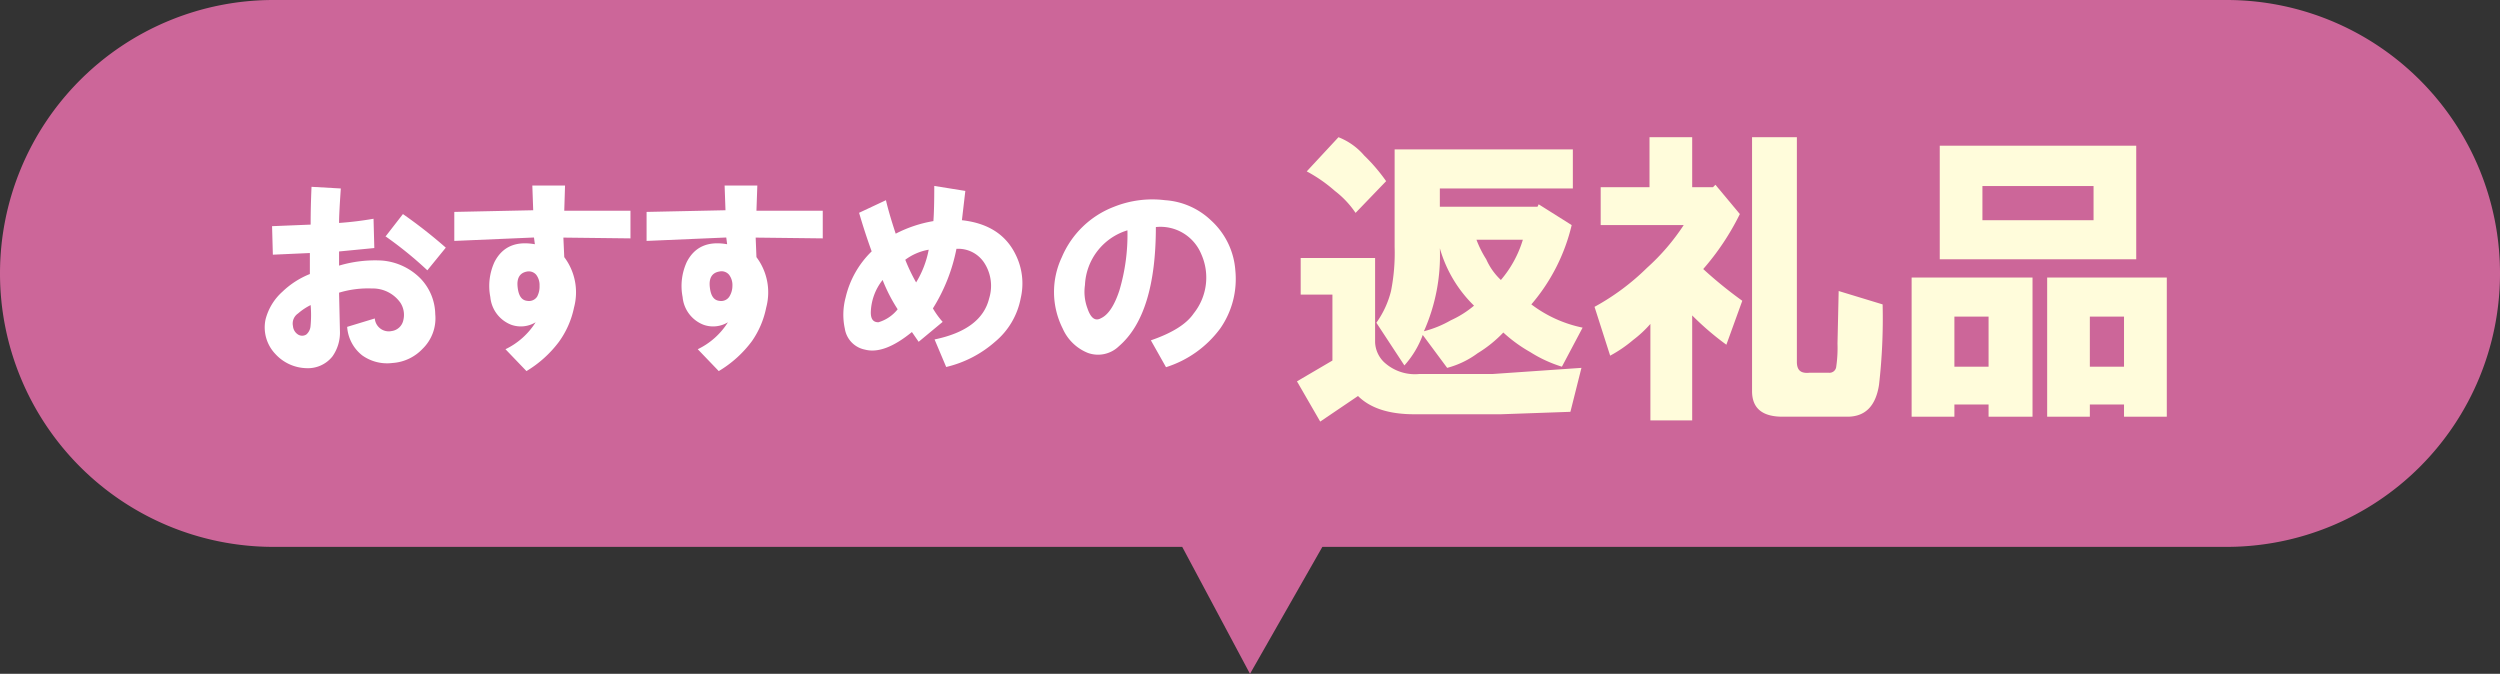
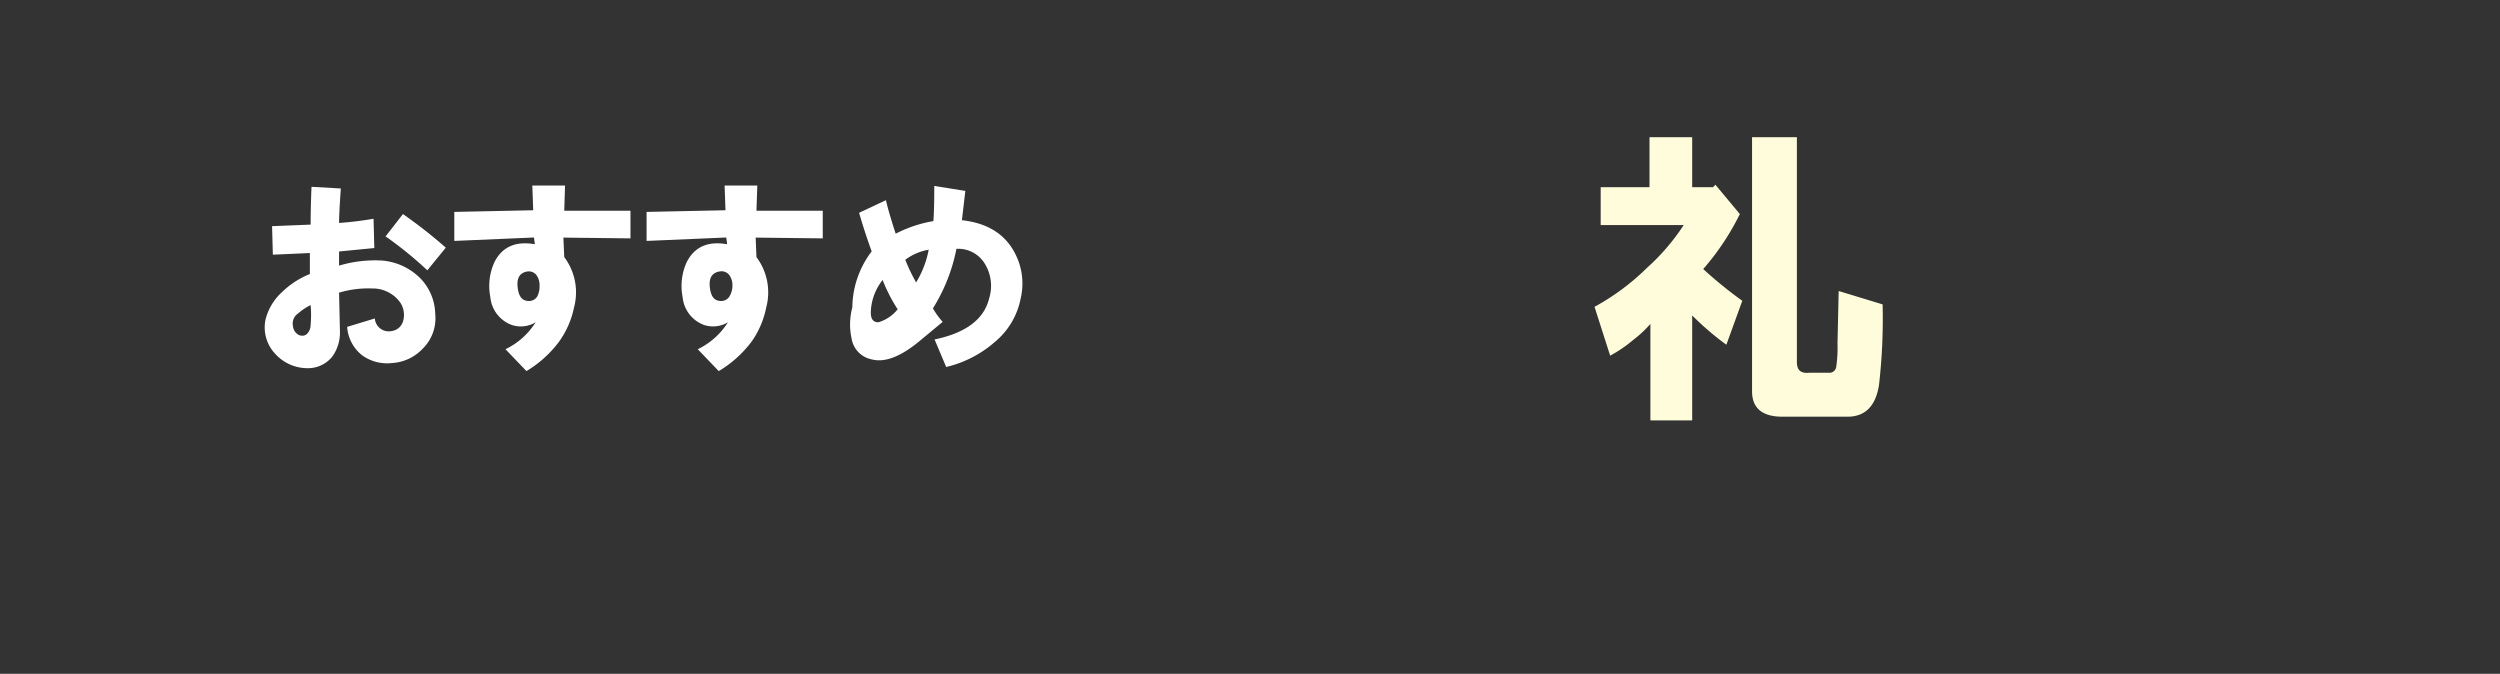
<svg xmlns="http://www.w3.org/2000/svg" viewBox="0 0 256 69">
  <rect x="0" y="0" width="256" height="69" fill="#333333" stroke="none" />
  <defs>
    <style>.cls-1{fill:#c69;fill-rule:evenodd;}.cls-2{fill:#fff;}.cls-3{fill:#fffcdb;}</style>
  </defs>
  <g id="レイヤー_2" data-name="レイヤー 2">
    <g id="レイヤー_2-2" data-name="レイヤー 2">
-       <path class="cls-1" d="M28,0H228a28,28,0,0,1,0,56H135.41L128,69l-6.94-13H28A28,28,0,0,1,28,0Z" />
      <path class="cls-2" d="M31.73,28.06V25.91l-3.79.17-.08-2.92L31.81,23q0-1.8.09-3.87l3,.17c-.12,1.72-.18,2.9-.18,3.53a34.77,34.77,0,0,0,3.53-.43l.08,3-3.61.35V27.2a12.85,12.85,0,0,1,4.39-.52,6.24,6.24,0,0,1,4,1.89,5.41,5.41,0,0,1,1.46,3.61,4.35,4.35,0,0,1-1.29,3.53,4.66,4.66,0,0,1-3.09,1.46,4.39,4.39,0,0,1-3.1-.78,4.06,4.06,0,0,1-1.54-2.92l2.83-.86a1.43,1.43,0,0,0,1.72,1.29,1.41,1.41,0,0,0,1.2-1.11A2.28,2.28,0,0,0,41,31a3.46,3.46,0,0,0-2.92-1.46,10.24,10.24,0,0,0-3.36.43l.09,3.95a4.22,4.22,0,0,1-.77,2.58,3.2,3.2,0,0,1-2.67,1.2,4.44,4.44,0,0,1-3.18-1.46,3.94,3.94,0,0,1-1-3.52,5.69,5.69,0,0,1,1.72-2.84A8.76,8.76,0,0,1,31.73,28.06Zm.08,3.18a6,6,0,0,0-1.29.86A1.24,1.24,0,0,0,30,33.39a1.13,1.13,0,0,0,.51.86.79.79,0,0,0,.86,0,1.27,1.27,0,0,0,.43-.86A12,12,0,0,0,31.81,31.24Zm7.65-7,1.8-2.32a49.63,49.63,0,0,1,4.39,3.44l-1.89,2.32A39,39,0,0,0,39.46,24.19Z" />
      <path class="cls-2" d="M46.52,21.7l8.08-.17L54.51,19h3.35l-.08,2.58h6.78v2.83l-6.87-.08.09,2a6,6,0,0,1,1,5.16,9.13,9.13,0,0,1-1.55,3.52A11.65,11.65,0,0,1,53.91,38l-2.15-2.24A7.45,7.45,0,0,0,54.85,33a2.92,2.92,0,0,1-2.49.26,3.37,3.37,0,0,1-2.15-2.84,5.89,5.89,0,0,1,.43-3.6q1.2-2.33,4.13-1.81l-.09-.69-8.16.35ZM54,27.8c-.74.12-1.09.63-1,1.55s.4,1.4,1,1.46a1,1,0,0,0,1-.43,2.19,2.19,0,0,0,.25-1.12,1.74,1.74,0,0,0-.34-1.12A1,1,0,0,0,54,27.8Z" />
      <path class="cls-2" d="M66.21,21.7l8.08-.17L74.2,19h3.35l-.09,2.58h6.79v2.83l-6.87-.08.08,2a6,6,0,0,1,1,5.16A9.13,9.13,0,0,1,77,34.93,11.65,11.65,0,0,1,73.6,38l-2.15-2.24A7.45,7.45,0,0,0,74.54,33a2.92,2.92,0,0,1-2.49.26,3.37,3.37,0,0,1-2.15-2.84,5.89,5.89,0,0,1,.43-3.6q1.2-2.33,4.13-1.81l-.09-.69-8.16.35Zm7.47,6.1c-.74.12-1.09.63-1,1.55s.4,1.4,1,1.46a1,1,0,0,0,1-.43A2.09,2.09,0,0,0,75,29.26a1.74,1.74,0,0,0-.34-1.12A1,1,0,0,0,73.68,27.8Z" />
-       <path class="cls-2" d="M89.26,25.74c-.46-1.26-.89-2.58-1.29-3.95l2.75-1.29c.17.74.49,1.89,1,3.43a13.17,13.17,0,0,1,3.86-1.29q.09-1.2.09-3.6l3.18.51-.35,3q4,.44,5.5,3.52a6.63,6.63,0,0,1,.52,4.47A7.64,7.64,0,0,1,101.89,35a11.58,11.58,0,0,1-5,2.58L95.7,34.76q4.81-1,5.59-4.21a4.32,4.32,0,0,0-.43-3.52,3.18,3.18,0,0,0-2.92-1.55,18,18,0,0,1-2.41,6.1,8.43,8.43,0,0,0,1,1.38L94.07,35l-.69-1q-2.84,2.32-4.81,1.8a2.59,2.59,0,0,1-2.06-2.15,6.76,6.76,0,0,1,.08-3.18A9.61,9.61,0,0,1,89.26,25.74Zm2.66,5.93a16.79,16.79,0,0,1-1.54-3A5.56,5.56,0,0,0,89.17,32c0,.69.26,1,.78,1A3.94,3.94,0,0,0,91.92,31.67Zm.78-5.07a18.39,18.39,0,0,0,1.11,2.32,10,10,0,0,0,1.29-3.35A5.59,5.59,0,0,0,92.7,26.6Z" />
-       <path class="cls-2" d="M119.4,37.6l-1.55-2.75c2.18-.75,3.64-1.66,4.38-2.75A5.88,5.88,0,0,0,123,26a4.52,4.52,0,0,0-4.64-2.75q0,8.94-3.78,12.2a3.07,3.07,0,0,1-3.18.69,4.74,4.74,0,0,1-2.58-2.5,8.33,8.33,0,0,1-.09-7.3,9.48,9.48,0,0,1,5.33-5.16,10.56,10.56,0,0,1,5.24-.68A7.52,7.52,0,0,1,124,22.56a7.66,7.66,0,0,1,2.5,5.15,8.85,8.85,0,0,1-1.55,5.93A11,11,0,0,1,119.4,37.6Zm-4-14a6.14,6.14,0,0,0-4.3,5.59,4.84,4.84,0,0,0,.26,2.4c.34,1,.8,1.32,1.37,1,.75-.34,1.38-1.29,1.89-2.83A20,20,0,0,0,115.45,23.59Z" />
-       <path class="cls-3" d="M145.31,38.3h7.5l9.13-.63-1.13,4.5-7.12.25h-8.88q-3.87,0-5.75-1.87l-3.87,2.62-2.38-4.12,3.63-2.13V30.17h-3.25V26.42h7.62v8.63a3,3,0,0,0,.88,2A4.65,4.65,0,0,0,145.31,38.3Zm-11.5-20.75,3.25-3.5a6.67,6.67,0,0,1,2.63,1.87,18.18,18.18,0,0,1,2.25,2.63l-3.13,3.25a9.5,9.5,0,0,0-2.12-2.25A15,15,0,0,0,133.81,17.55Zm9,7.75v-10h18.25v4H147.44v1.87h10l.12-.25,3.38,2.13a19.3,19.3,0,0,1-4.13,8.12,13,13,0,0,0,5.25,2.38l-2.12,4a13.44,13.44,0,0,1-3.25-1.5,14.77,14.77,0,0,1-2.75-2,12.83,12.83,0,0,1-2.63,2.12,9.16,9.16,0,0,1-3.12,1.5l-2.5-3.37a9.65,9.65,0,0,1-1.88,3.12l-2.87-4.37a9.56,9.56,0,0,0,1.5-3.25A20,20,0,0,0,142.81,25.3Zm4.63.12a19.09,19.09,0,0,1-1.63,8.5,11,11,0,0,0,2.75-1.12,10.3,10.3,0,0,0,2.38-1.5A13.29,13.29,0,0,1,147.44,25.42Zm8.5-.87h-4.75a10.73,10.73,0,0,0,1,2,6.54,6.54,0,0,0,1.5,2.12,11.41,11.41,0,0,0,2.25-4.12Z" />
+       <path class="cls-2" d="M89.26,25.74c-.46-1.26-.89-2.58-1.29-3.95l2.75-1.29c.17.74.49,1.89,1,3.43a13.17,13.17,0,0,1,3.86-1.29q.09-1.2.09-3.6l3.18.51-.35,3q4,.44,5.5,3.52a6.63,6.63,0,0,1,.52,4.47A7.64,7.64,0,0,1,101.89,35a11.58,11.58,0,0,1-5,2.58L95.7,34.76q4.81-1,5.59-4.21a4.32,4.32,0,0,0-.43-3.52,3.18,3.18,0,0,0-2.92-1.55,18,18,0,0,1-2.41,6.1,8.43,8.43,0,0,0,1,1.38L94.07,35q-2.84,2.32-4.81,1.8a2.59,2.59,0,0,1-2.06-2.15,6.76,6.76,0,0,1,.08-3.18A9.61,9.61,0,0,1,89.26,25.74Zm2.66,5.93a16.79,16.79,0,0,1-1.54-3A5.56,5.56,0,0,0,89.17,32c0,.69.26,1,.78,1A3.94,3.94,0,0,0,91.92,31.67Zm.78-5.07a18.39,18.39,0,0,0,1.11,2.32,10,10,0,0,0,1.29-3.35A5.59,5.59,0,0,0,92.7,26.6Z" />
      <path class="cls-3" d="M163.28,31.42a24.17,24.17,0,0,0,5.38-4,22.21,22.21,0,0,0,3.75-4.37h-8.5V19.17h5V14.05h4.37v5.12h2.13l.25-.25,2.5,3a26,26,0,0,1-3.75,5.63,43.51,43.51,0,0,0,4,3.25l-1.63,4.5a29.17,29.17,0,0,1-3.5-3V43.05H169V33.17a11.77,11.77,0,0,1-1.75,1.63,13.58,13.58,0,0,1-2.37,1.62Zm22,6.75h2a.69.69,0,0,0,.75-.62,13.47,13.47,0,0,0,.13-2.38l.12-5.37,4.5,1.37a59.71,59.71,0,0,1-.37,8.25q-.51,3.26-3.25,3.25h-6.63c-2.08,0-3.12-.87-3.12-2.62v-26H184v23C184,37.88,184.36,38.26,185.28,38.17Z" />
-       <path class="cls-3" d="M195.75,42.67V28.42h12.38V42.67h-4.5V41.42h-3.5v1.25Zm2.88-16.12V14.92h20.12V26.55Zm1.5,11h3.5V32.42h-3.5Zm2.87-15h11.38v-3.5H203Zm6.63,5.87h12.25V42.67H217.5V41.42H214v1.25h-4.37ZM214,37.55h3.5V32.42H214Z" />
    </g>
  </g>
</svg>